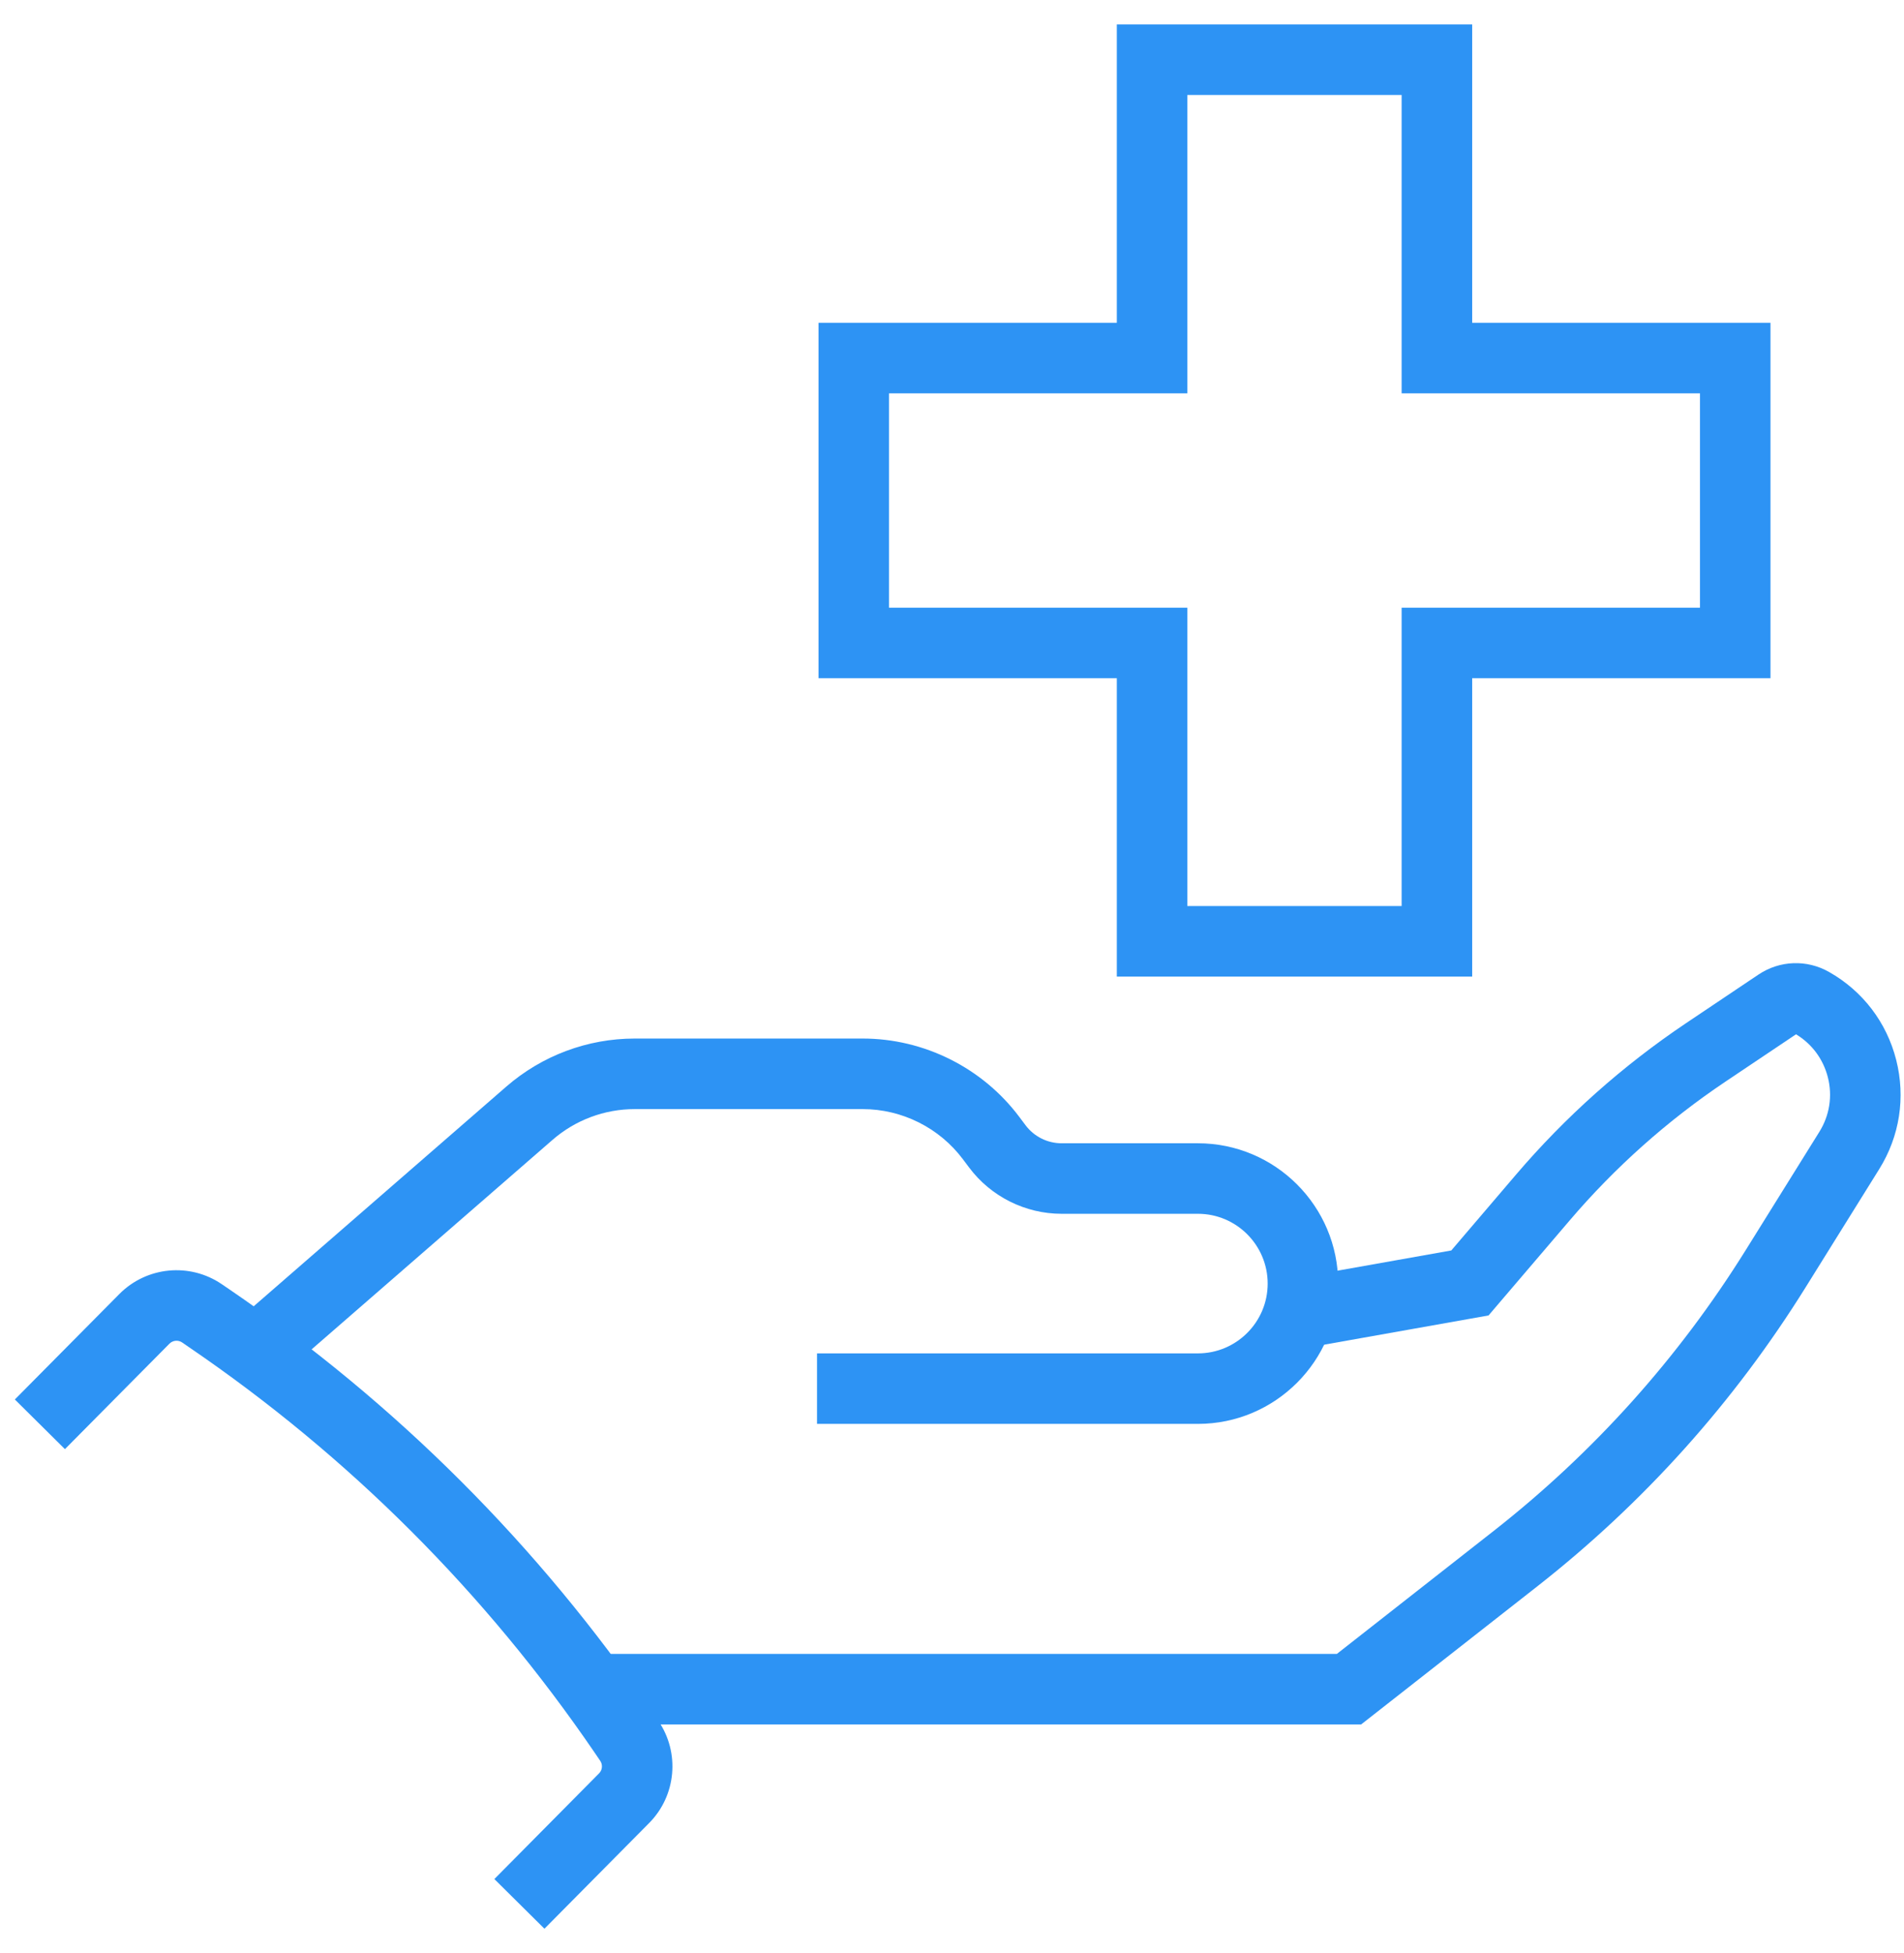
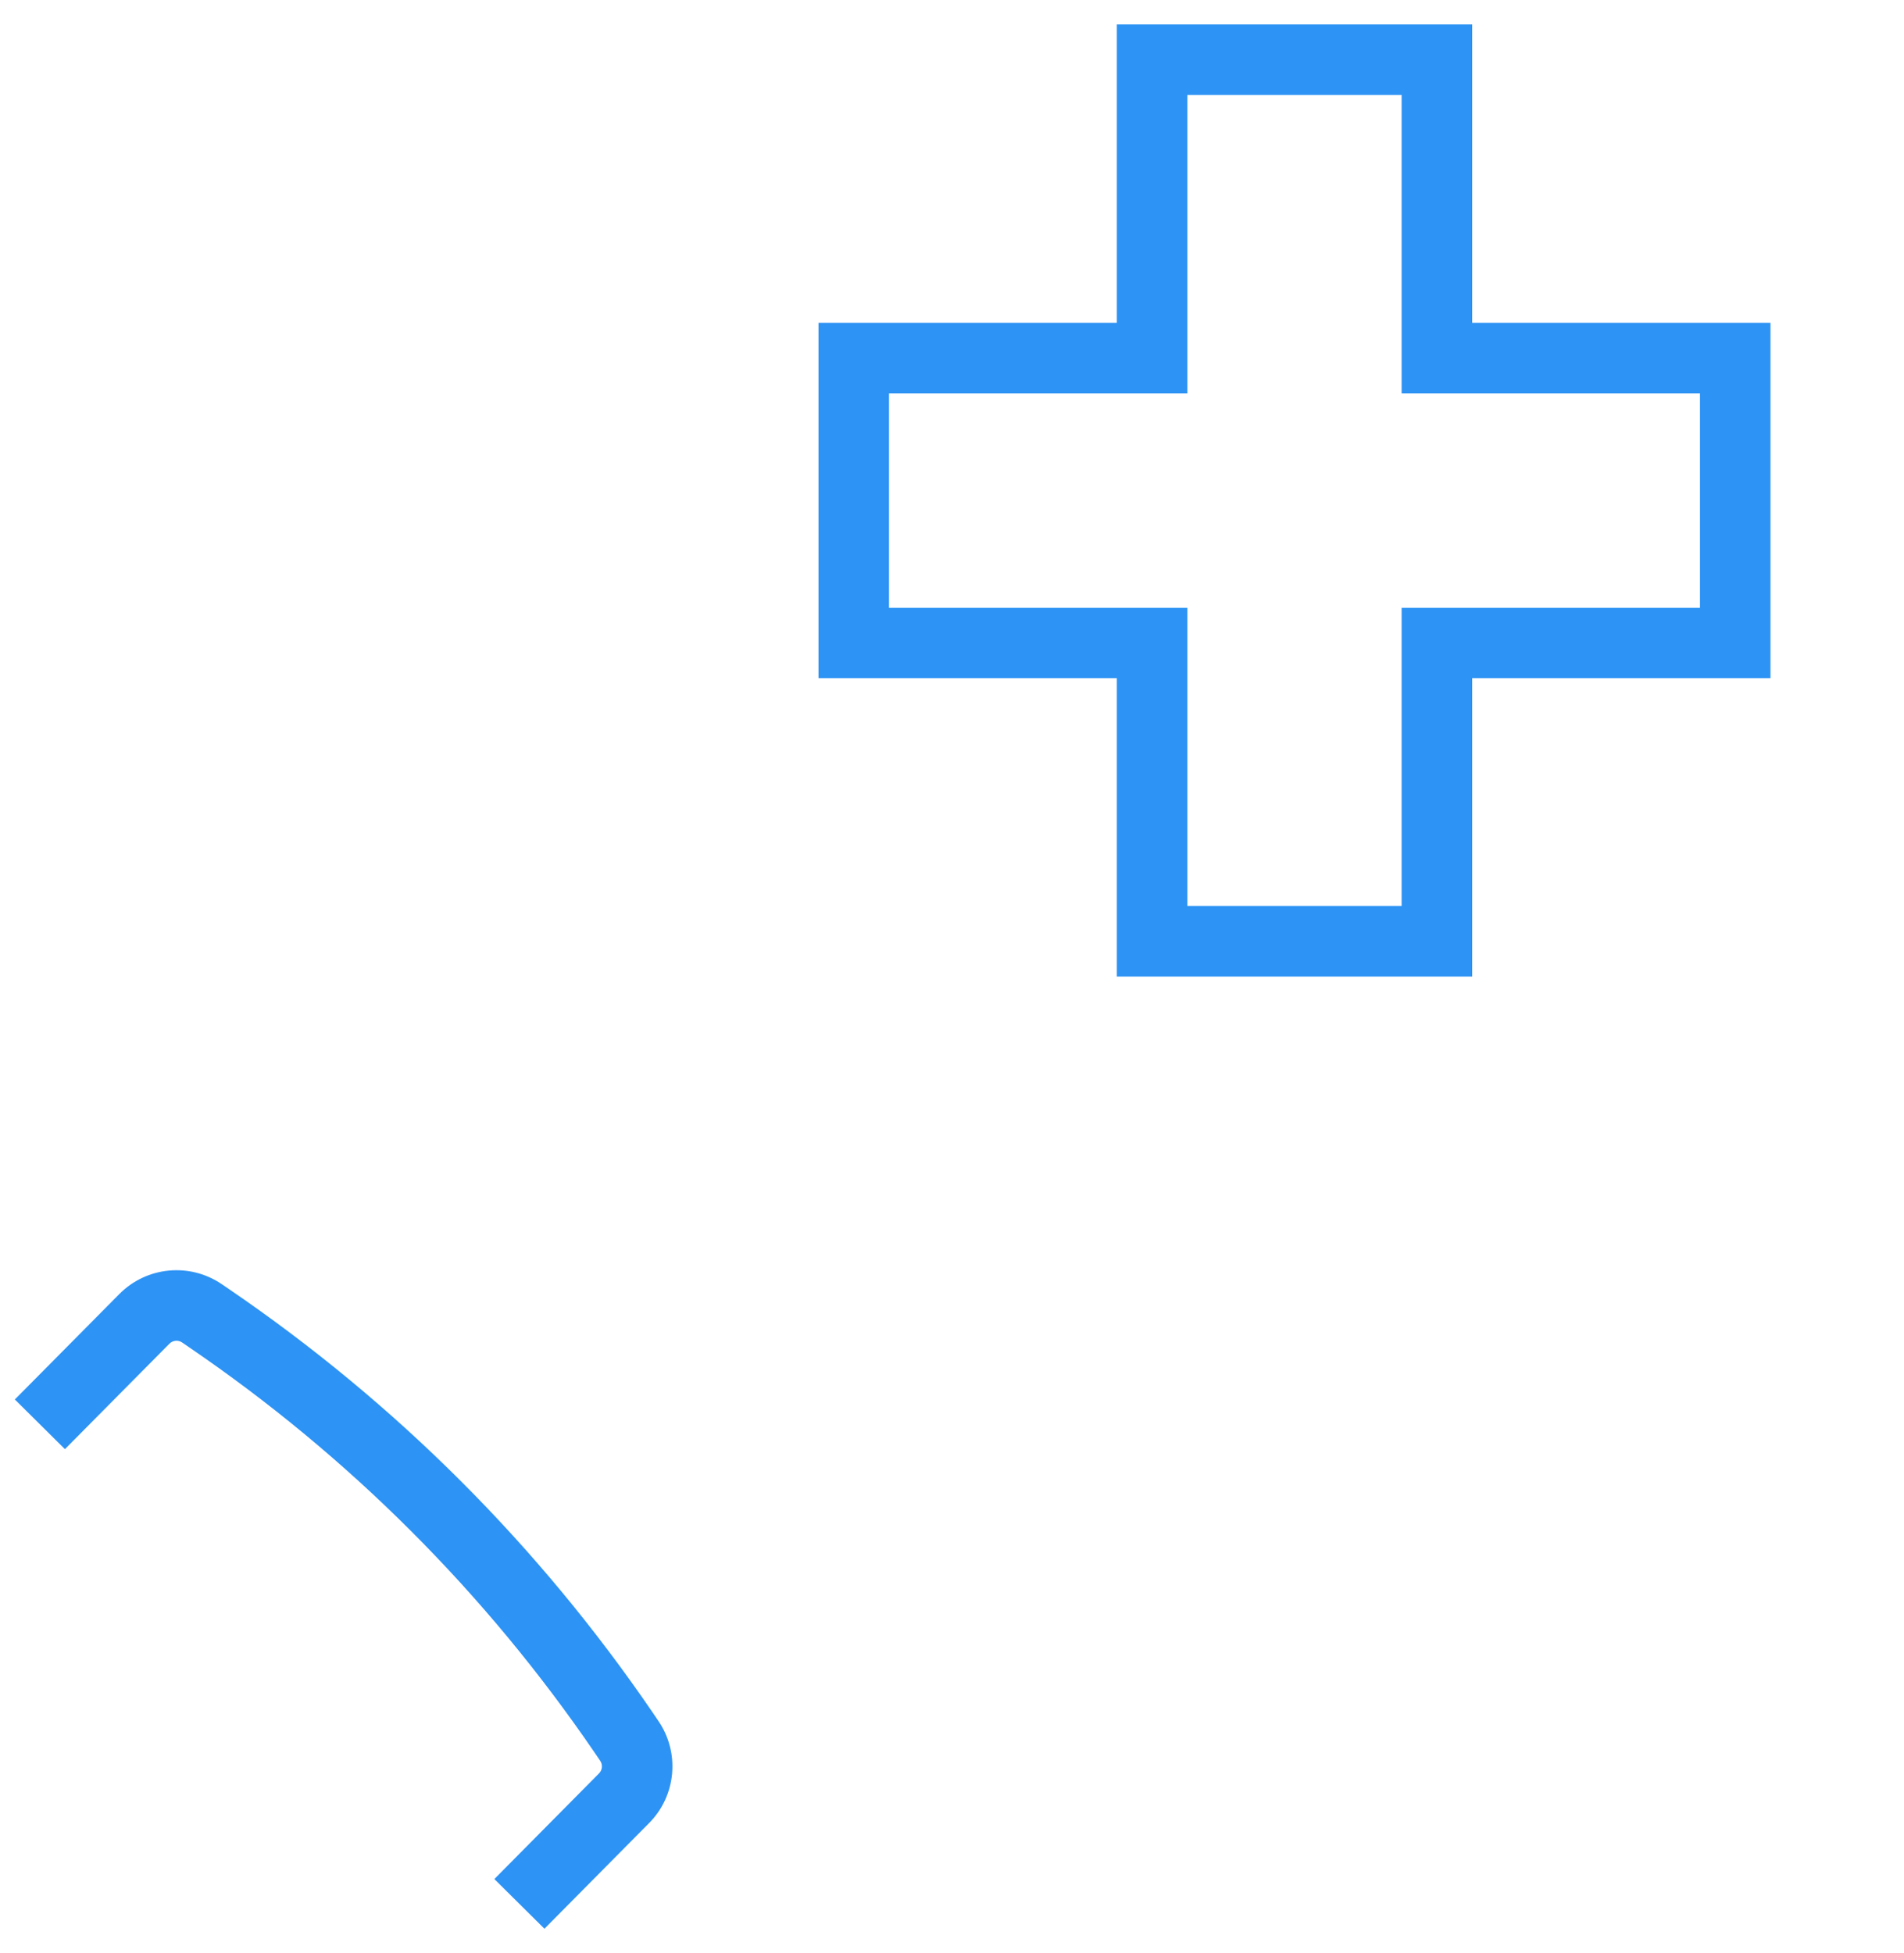
<svg xmlns="http://www.w3.org/2000/svg" viewBox="0 0 39 40" fill="none">
-   <path d="M24.537 29.162H16.735V27.718H24.537C25.325 27.718 25.966 27.077 25.966 26.289C25.966 25.5 25.325 24.859 24.537 24.859H21.744C21.003 24.859 20.296 24.506 19.852 23.913L19.722 23.74C19.241 23.098 18.474 22.715 17.672 22.715H13.001C12.383 22.715 11.786 22.938 11.32 23.343L5.832 28.115L4.884 27.025L10.372 22.253C11.102 21.619 12.035 21.27 13.001 21.27H17.672C18.927 21.27 20.125 21.87 20.877 22.873L21.007 23.046C21.18 23.277 21.455 23.415 21.744 23.415H24.537C26.121 23.415 27.41 24.704 27.41 26.289C27.41 27.873 26.121 29.162 24.537 29.162Z" fill="#2D93F4" />
-   <path d="M27.881 35.317H12.236V33.873H27.383L30.593 31.356C32.643 29.749 34.381 27.813 35.759 25.601L37.266 23.181C37.476 22.844 37.538 22.447 37.44 22.062C37.345 21.691 37.115 21.38 36.788 21.183L35.339 22.155C34.152 22.952 33.079 23.908 32.151 24.996L30.49 26.941L26.891 27.581L26.638 26.159L29.727 25.61L31.052 24.058C32.066 22.87 33.237 21.827 34.534 20.956L36.017 19.961C36.453 19.668 37.009 19.647 37.466 19.907C38.156 20.298 38.644 20.938 38.84 21.707C39.035 22.476 38.912 23.271 38.492 23.945L36.985 26.365C35.518 28.721 33.667 30.782 31.484 32.493L27.881 35.317Z" fill="#2D93F4" />
  <path d="M11.152 39.501L10.126 38.484L12.271 36.319C12.339 36.251 12.349 36.142 12.294 36.062L12.177 35.89C9.941 32.617 7.146 29.824 3.871 27.591L3.73 27.494C3.648 27.439 3.54 27.45 3.471 27.519L1.33 29.679L0.304 28.662L2.445 26.502C3.005 25.938 3.887 25.854 4.543 26.301L4.684 26.397C8.11 28.733 11.032 31.653 13.37 35.075L13.487 35.248C13.931 35.898 13.852 36.776 13.297 37.336L11.152 39.501Z" fill="#2D93F4" />
  <path d="M30.155 20.001H22.876V13.89H16.766V6.611H22.876V0.501H30.155V6.611H36.265V13.89H30.155V20.001ZM24.32 18.556H28.71V12.446H34.821V8.056H28.71V1.945H24.32V8.056H18.21V12.446H24.32V18.556Z" fill="#2D93F4" />
</svg>